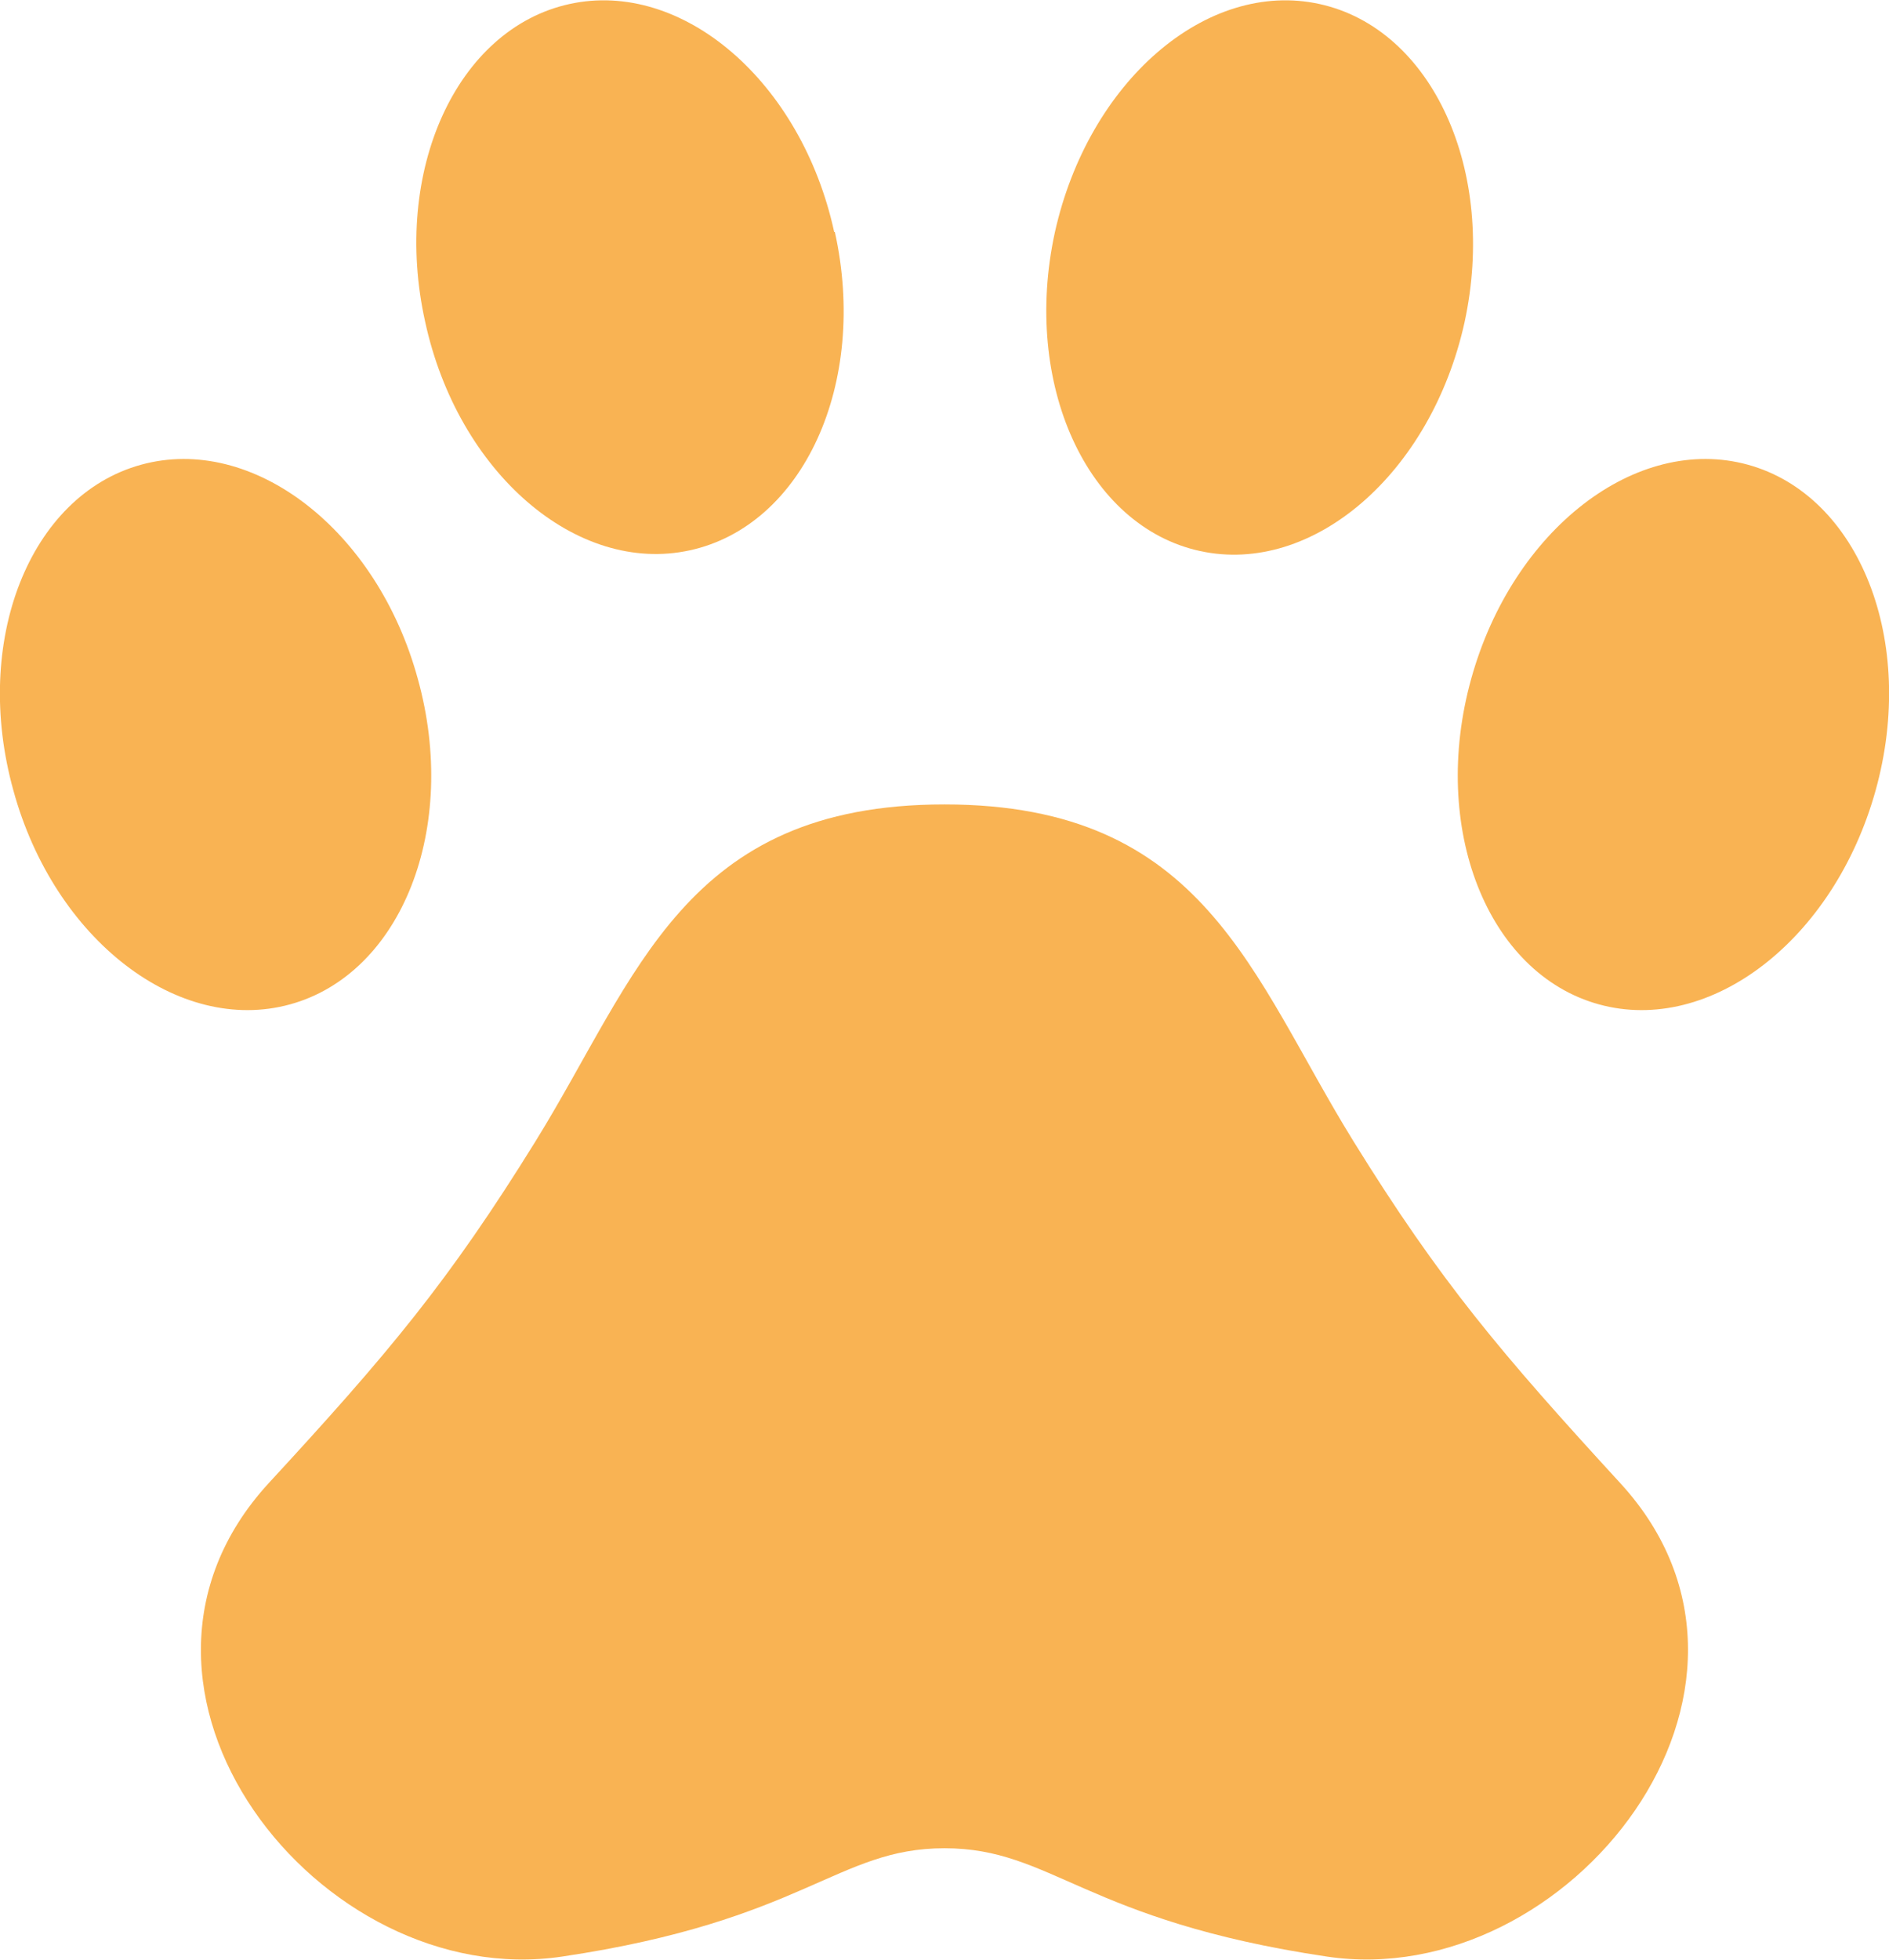
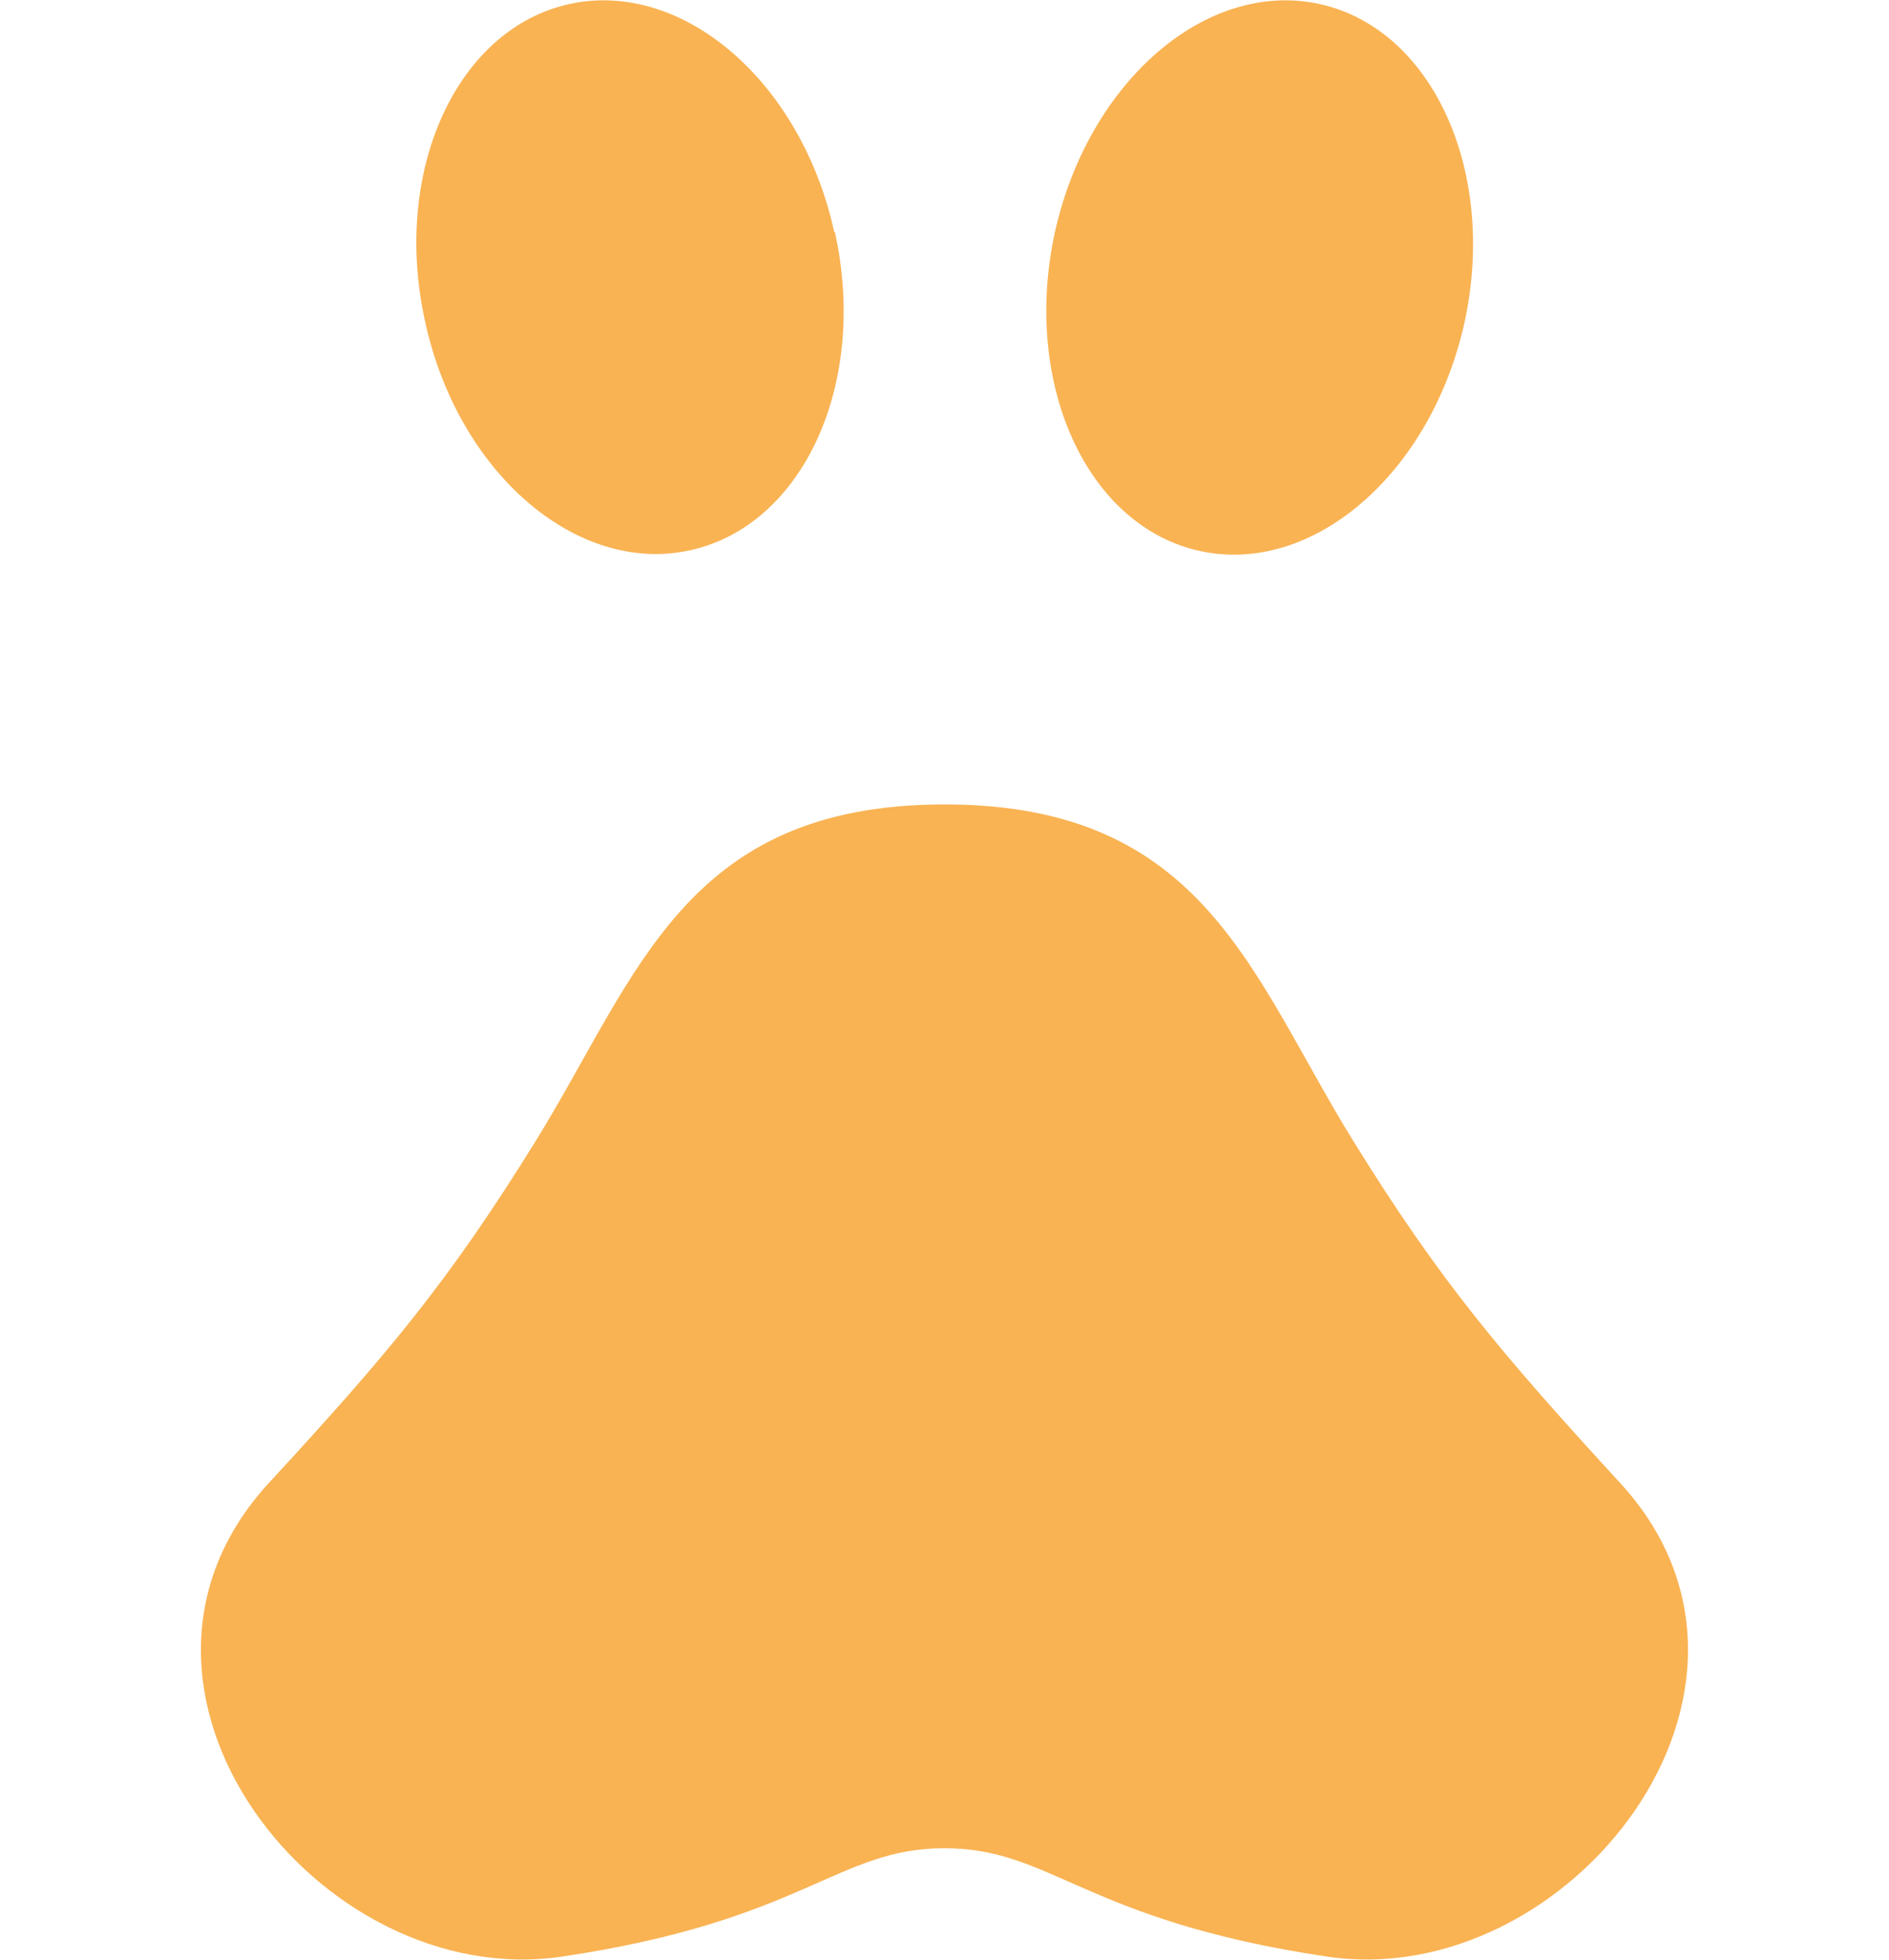
<svg xmlns="http://www.w3.org/2000/svg" id="Layer_1" data-name="Layer 1" width="28.26" height="29.31" viewBox="0 0 28.26 29.31">
  <path d="M19.85,29.26c-3.63-.54-4.11-1.62-5.72-1.62s-2.09,1.08-5.72,1.62c-3.63.54-7.21-4.01-4.39-7.08,1.78-1.93,2.69-3.01,3.99-5.11,1.53-2.47,2.22-5.04,6.12-5.04s4.59,2.57,6.12,5.04c1.3,2.1,2.21,3.17,3.99,5.11,2.82,3.07-.77,7.62-4.39,7.08Z" fill="#f9b353" />
  <path d="M12.49,3.47c.5,2.26-.47,4.39-2.17,4.76-1.69.37-3.47-1.16-3.96-3.42C5.86,2.56,6.83.43,8.52.06c1.69-.37,3.47,1.16,3.96,3.41h0Z" fill="#f9b353" />
-   <path d="M6.25,10.15c.62,2.23-.24,4.41-1.91,4.87-1.67.46-3.53-.97-4.14-3.2-.62-2.23.24-4.41,1.91-4.87,1.67-.46,3.53.97,4.14,3.2Z" fill="#f9b353" />
  <path d="M19.74.06c1.69.37,2.66,2.5,2.17,4.76-.5,2.26-2.27,3.79-3.96,3.42-1.69-.37-2.66-2.5-2.17-4.76.5-2.26,2.27-3.79,3.96-3.42Z" fill="#f9b353" />
-   <path d="M26.15,6.95c1.67.46,2.53,2.64,1.91,4.87-.62,2.23-2.47,3.66-4.14,3.2-1.67-.46-2.53-2.64-1.91-4.87s2.47-3.66,4.14-3.2h0Z" fill="#f9b353" />
</svg>